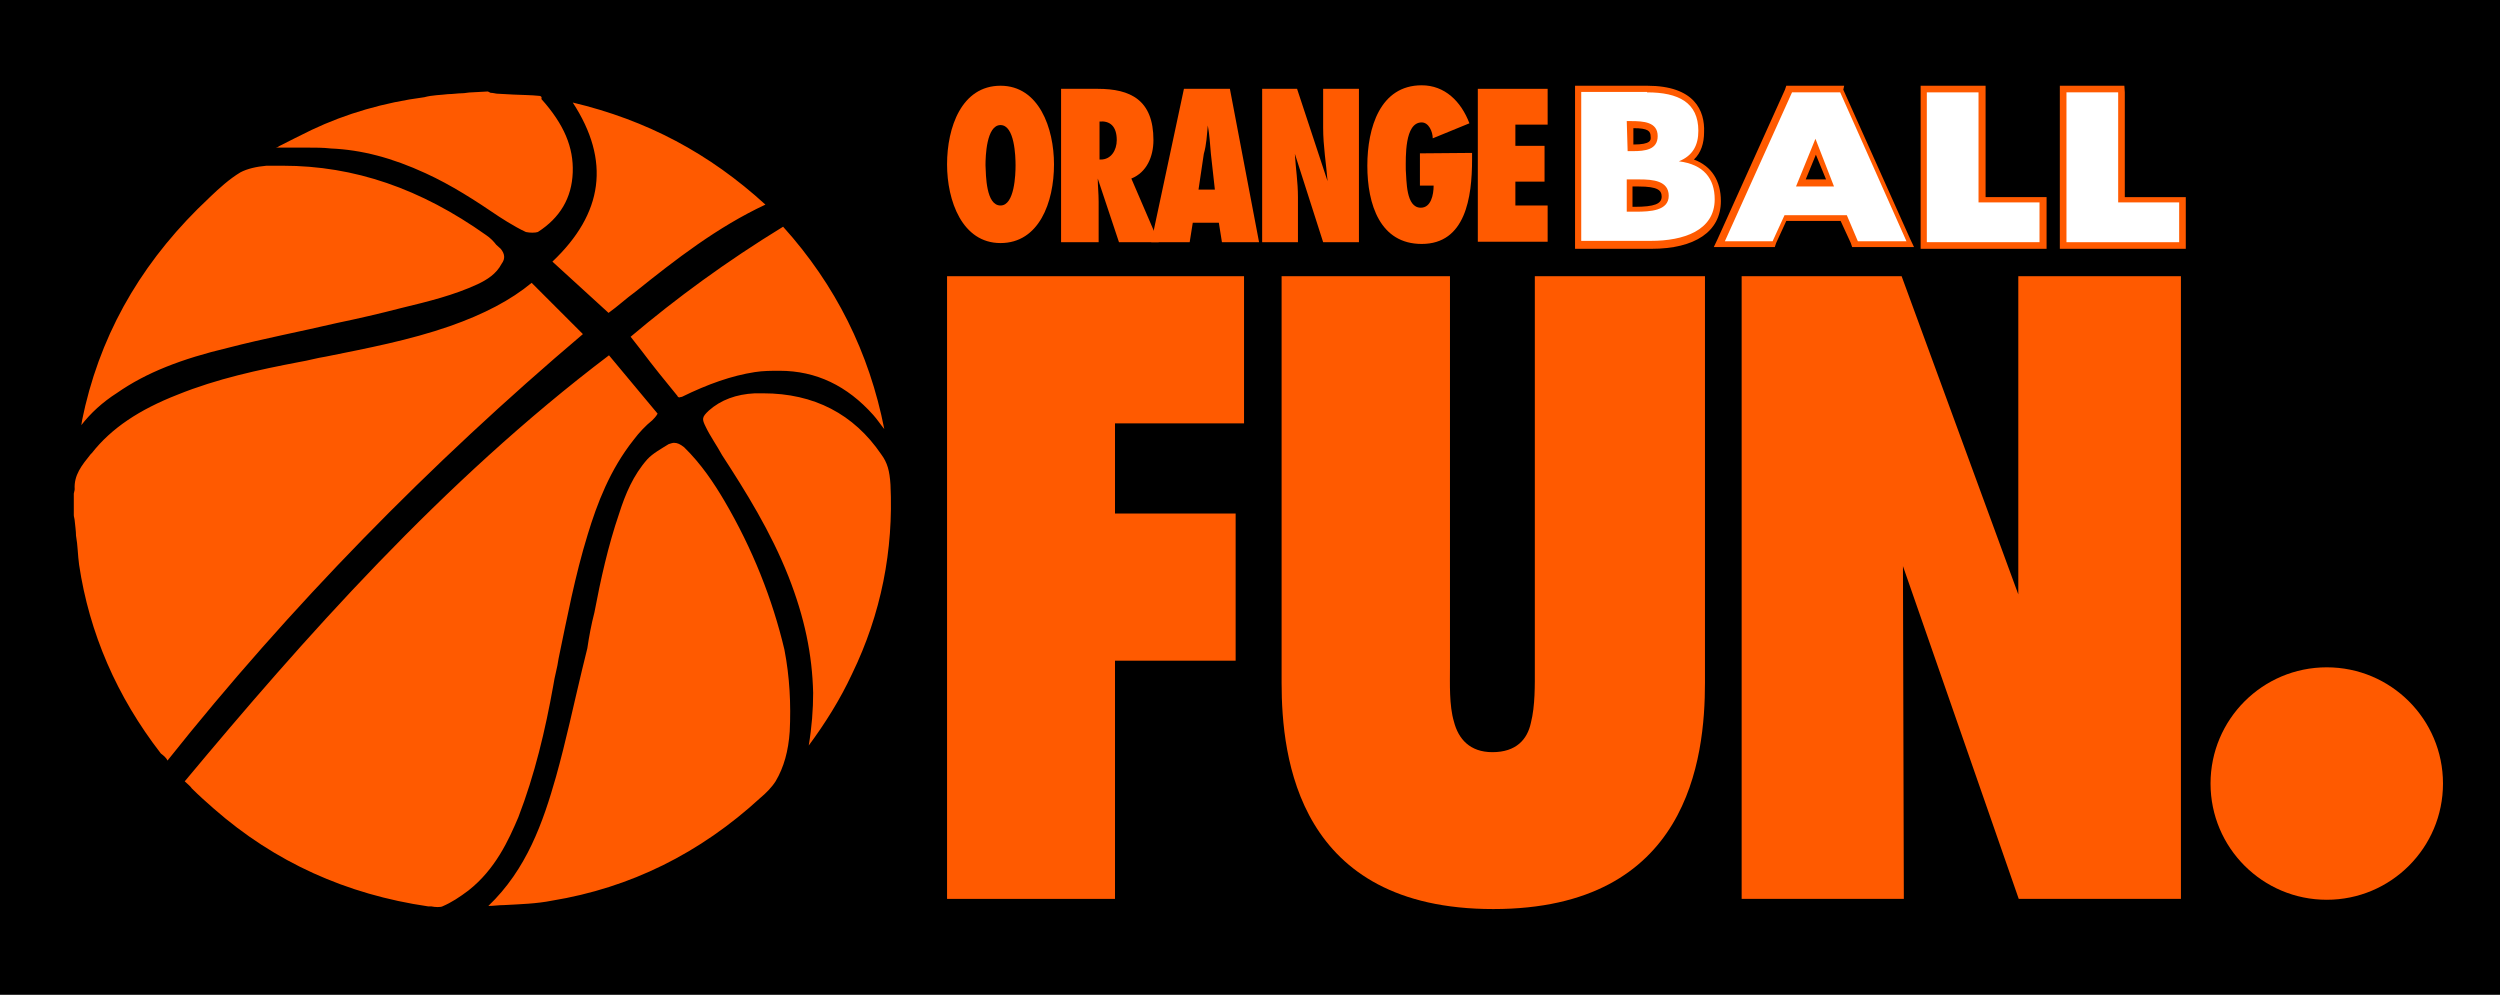
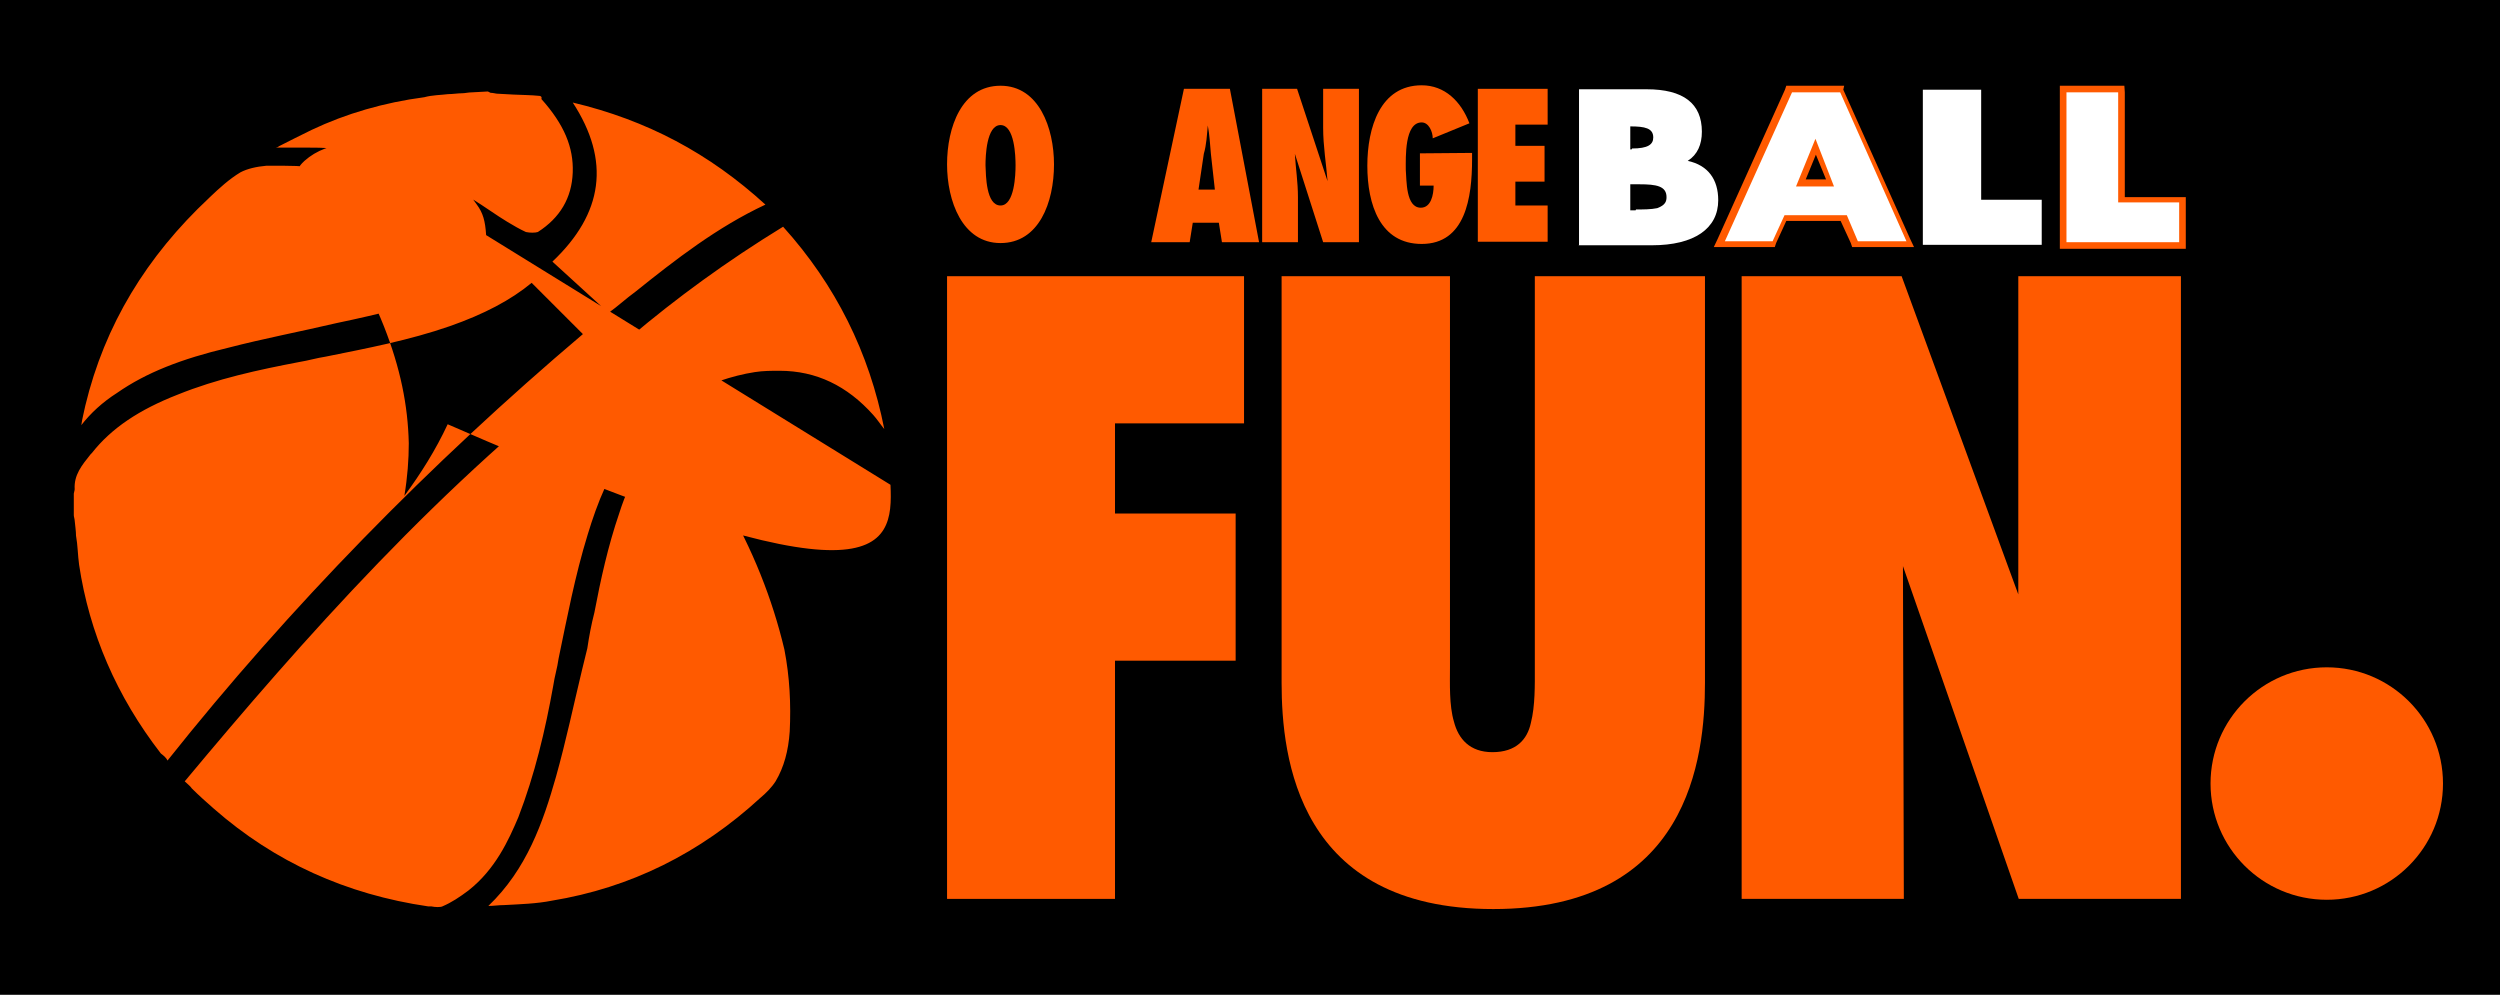
<svg xmlns="http://www.w3.org/2000/svg" version="1.1" id="Layer_1" x="0px" y="0px" viewBox="2.9 600.9 565.7 225.1" enable-background="new 2.9 600.9 565.7 225.1" xml:space="preserve">
  <g>
    <rect x="2.9" y="600.9" width="565.7" height="225.1" />
    <g>
-       <path fill="#FF5A00" d="M19.6,712.6c0-0.2,0.2-0.7,0.2-1c-0.2-3.2,1.6-5.4,3.6-7.9l0.3-0.3c4.4-5.6,10.7-9.8,19.4-13.2    c8.9-3.6,18.2-5.6,27.6-7.4c1.9-0.3,3.9-0.9,5.9-1.2c9.4-1.9,18.9-3.7,28.1-6.9c7.7-2.7,13.8-5.9,18.5-9.8l11.6,11.6    c-34.7,29.4-66.4,61.8-94,96.5l0,0c-0.3-0.7-1-1.2-1.5-1.6c-10-12.9-16.2-27.3-18.5-42.7c-0.3-2.1-0.3-4.4-0.7-6.6    c0-1-0.2-2.3-0.3-3.4c0-0.3-0.2-0.9-0.2-1.2v-0.3L19.6,712.6z M125,622.6c-1.9-0.2-3.9-0.2-5.9-0.3l-3.7-0.2    c-0.3,0-0.9-0.2-1.5-0.2l-0.6-0.3l-3.7,0.2c-0.7,0-1.5,0.2-2.1,0.2c-1,0-2.1,0.2-3.2,0.2c-1.5,0.2-3.6,0.2-5.4,0.7    c-9.1,1.2-17.7,3.7-25.5,7.4c-2.5,1.2-5,2.5-7.4,3.7c-0.2,0.2-0.3,0.2-0.7,0.3c0.9,0,1.5,0,2.3,0c1.6,0,3.2,0,4.8,0    c1.9,0,3.6,0,5.4,0.2c6.9,0.3,13.8,2.1,21.4,5.6c5.9,2.7,11.3,6.2,16.6,9.8l1.9,1.2c1.5,0.9,2.7,1.6,4.2,2.3    c0.9,0.2,2.1,0.2,2.7,0c5-3.2,7.7-7.7,7.9-13.5c0.2-5.6-1.9-10.8-7.1-16.6C125.6,622.8,125.2,622.6,125,622.6z M44.7,777.7    c0.7,0.7,1.2,1,1.6,1.6c1.6,1.6,3.4,3.2,5,4.6c13.8,12.1,30,19.4,48.5,22.1h0.7c0.9,0.2,2.1,0.2,2.5,0c2.1-0.9,3.9-2.1,5.9-3.6    c6.1-4.8,9.1-11.4,11.3-16.6c3.7-9.6,6.1-19.7,7.9-29.8c0.3-2.1,0.9-3.9,1.2-6.1c1.9-9.1,3.7-18.7,6.6-28.1    c2.1-6.9,5-14.6,10.4-21.4c1.2-1.6,2.7-3.2,4.2-4.4c0.3-0.3,0.9-0.9,1.2-1.5l-11-13.2C102.9,709.9,71.3,745.8,44.7,777.7z     M166.8,714.2c-2.3-3.9-5.2-8.3-9.1-12.1c-0.9-0.7-1.5-1-2.3-1c-0.3,0-0.9,0.2-1.2,0.3c-1.6,1-3.6,2.1-4.8,3.4    c-3.2,3.6-5,7.9-6.4,12.3c-2.5,7.3-4.2,15-5.6,22.4c-0.7,2.7-1.2,5.4-1.6,8.1l-1.2,4.9c-1.9,7.9-3.6,16-5.9,24.2    c-2.9,10.2-6.6,20.9-15.3,29.2c1.2,0,2.3-0.2,3.6-0.2c3.6-0.2,7.3-0.3,10.8-1c17.7-2.9,33.5-10.7,47.2-23.3c1.2-1,2.5-2.3,3.4-3.7    c1.9-3.2,2.9-6.9,3.2-11.3c0.3-6.1,0-12.3-1.2-18.5C177.7,736.5,173.2,725.1,166.8,714.2z M112.9,654.1    c-14.8-10.5-29.8-15.7-46-15.7c-1.2,0-2.5,0-3.7,0c-2.3,0.2-4.4,0.7-5.9,1.5c-2.5,1.5-4.8,3.6-6.9,5.6l-0.2,0.2    c-14.1,13.2-23.6,28.7-28,47c-0.3,1.5-0.7,2.9-0.9,4.4c2.1-2.7,4.8-5.2,8.1-7.3c6.6-4.6,14.6-7.7,25.1-10.2    c8.1-2.1,16.5-3.7,24.6-5.6c4.8-1,9.6-2.1,14.6-3.4c6.2-1.5,11.9-2.9,17.3-5.4c2.1-1,4.2-2.3,5.4-4.6c0.9-1.2,0.7-2.3-0.2-3.4    l-1-0.9C114.6,655.5,113.8,654.7,112.9,654.1z M204.4,710.6c-0.2-3.2-0.7-5-2.1-6.9c-6.2-9.1-15.2-13.8-26.7-13.8    c-0.7,0-1.2,0-1.9,0c-4.2,0.2-7.7,1.5-10.4,3.9c-1.6,1.5-1.6,1.9-0.7,3.7c1,2.1,2.5,4.2,3.7,6.4c5.4,8.3,11,17.3,15,27.4    c3.7,9.4,5.4,17.8,5.6,26.4c0,3.7-0.3,7.7-1,11.9c3.7-5,7.1-10.4,9.8-16.2C202.3,739.8,205.1,725.4,204.4,710.6z M157.2,690.7    c5.9-2.9,11.3-4.8,16.5-5.6c1.9-0.3,3.7-0.3,5.6-0.3c8.3,0,15.3,3.4,21.2,10c0.9,1,1.6,2.1,2.5,3.2c-3.4-17.3-11-32.6-22.9-45.8    c-12.9,7.9-24.2,16.2-34.5,24.9l2.5,3.2c2.7,3.6,5.4,6.9,8.1,10.2c0,0.2,0.3,0.3,0.3,0.3C156.6,690.9,156.9,690.7,157.2,690.7z     M140.6,671.7c2.1-1.5,3.9-3.2,6.1-4.8c9.1-7.3,18.5-14.6,29.4-19.7c-12.7-11.6-26.8-19.1-43.6-23.1c8.6,13.2,6.9,25.1-4.6,36    L140.6,671.7z" />
+       <path fill="#FF5A00" d="M19.6,712.6c0-0.2,0.2-0.7,0.2-1c-0.2-3.2,1.6-5.4,3.6-7.9l0.3-0.3c4.4-5.6,10.7-9.8,19.4-13.2    c8.9-3.6,18.2-5.6,27.6-7.4c1.9-0.3,3.9-0.9,5.9-1.2c9.4-1.9,18.9-3.7,28.1-6.9c7.7-2.7,13.8-5.9,18.5-9.8l11.6,11.6    c-34.7,29.4-66.4,61.8-94,96.5l0,0c-0.3-0.7-1-1.2-1.5-1.6c-10-12.9-16.2-27.3-18.5-42.7c-0.3-2.1-0.3-4.4-0.7-6.6    c0-1-0.2-2.3-0.3-3.4c0-0.3-0.2-0.9-0.2-1.2v-0.3L19.6,712.6z M125,622.6c-1.9-0.2-3.9-0.2-5.9-0.3l-3.7-0.2    c-0.3,0-0.9-0.2-1.5-0.2l-0.6-0.3l-3.7,0.2c-0.7,0-1.5,0.2-2.1,0.2c-1,0-2.1,0.2-3.2,0.2c-1.5,0.2-3.6,0.2-5.4,0.7    c-9.1,1.2-17.7,3.7-25.5,7.4c-2.5,1.2-5,2.5-7.4,3.7c-0.2,0.2-0.3,0.2-0.7,0.3c0.9,0,1.5,0,2.3,0c1.6,0,3.2,0,4.8,0    c1.9,0,3.6,0,5.4,0.2c6.9,0.3,13.8,2.1,21.4,5.6c5.9,2.7,11.3,6.2,16.6,9.8l1.9,1.2c1.5,0.9,2.7,1.6,4.2,2.3    c0.9,0.2,2.1,0.2,2.7,0c5-3.2,7.7-7.7,7.9-13.5c0.2-5.6-1.9-10.8-7.1-16.6C125.6,622.8,125.2,622.6,125,622.6z M44.7,777.7    c0.7,0.7,1.2,1,1.6,1.6c1.6,1.6,3.4,3.2,5,4.6c13.8,12.1,30,19.4,48.5,22.1h0.7c0.9,0.2,2.1,0.2,2.5,0c2.1-0.9,3.9-2.1,5.9-3.6    c6.1-4.8,9.1-11.4,11.3-16.6c3.7-9.6,6.1-19.7,7.9-29.8c0.3-2.1,0.9-3.9,1.2-6.1c1.9-9.1,3.7-18.7,6.6-28.1    c2.1-6.9,5-14.6,10.4-21.4c1.2-1.6,2.7-3.2,4.2-4.4c0.3-0.3,0.9-0.9,1.2-1.5l-11-13.2C102.9,709.9,71.3,745.8,44.7,777.7z     M166.8,714.2c-2.3-3.9-5.2-8.3-9.1-12.1c-0.9-0.7-1.5-1-2.3-1c-0.3,0-0.9,0.2-1.2,0.3c-1.6,1-3.6,2.1-4.8,3.4    c-3.2,3.6-5,7.9-6.4,12.3c-2.5,7.3-4.2,15-5.6,22.4c-0.7,2.7-1.2,5.4-1.6,8.1l-1.2,4.9c-1.9,7.9-3.6,16-5.9,24.2    c-2.9,10.2-6.6,20.9-15.3,29.2c1.2,0,2.3-0.2,3.6-0.2c3.6-0.2,7.3-0.3,10.8-1c17.7-2.9,33.5-10.7,47.2-23.3c1.2-1,2.5-2.3,3.4-3.7    c1.9-3.2,2.9-6.9,3.2-11.3c0.3-6.1,0-12.3-1.2-18.5C177.7,736.5,173.2,725.1,166.8,714.2z M112.9,654.1    c-14.8-10.5-29.8-15.7-46-15.7c-1.2,0-2.5,0-3.7,0c-2.3,0.2-4.4,0.7-5.9,1.5c-2.5,1.5-4.8,3.6-6.9,5.6l-0.2,0.2    c-14.1,13.2-23.6,28.7-28,47c-0.3,1.5-0.7,2.9-0.9,4.4c2.1-2.7,4.8-5.2,8.1-7.3c6.6-4.6,14.6-7.7,25.1-10.2    c8.1-2.1,16.5-3.7,24.6-5.6c4.8-1,9.6-2.1,14.6-3.4c6.2-1.5,11.9-2.9,17.3-5.4c2.1-1,4.2-2.3,5.4-4.6c0.9-1.2,0.7-2.3-0.2-3.4    l-1-0.9C114.6,655.5,113.8,654.7,112.9,654.1z c-0.2-3.2-0.7-5-2.1-6.9c-6.2-9.1-15.2-13.8-26.7-13.8    c-0.7,0-1.2,0-1.9,0c-4.2,0.2-7.7,1.5-10.4,3.9c-1.6,1.5-1.6,1.9-0.7,3.7c1,2.1,2.5,4.2,3.7,6.4c5.4,8.3,11,17.3,15,27.4    c3.7,9.4,5.4,17.8,5.6,26.4c0,3.7-0.3,7.7-1,11.9c3.7-5,7.1-10.4,9.8-16.2C202.3,739.8,205.1,725.4,204.4,710.6z M157.2,690.7    c5.9-2.9,11.3-4.8,16.5-5.6c1.9-0.3,3.7-0.3,5.6-0.3c8.3,0,15.3,3.4,21.2,10c0.9,1,1.6,2.1,2.5,3.2c-3.4-17.3-11-32.6-22.9-45.8    c-12.9,7.9-24.2,16.2-34.5,24.9l2.5,3.2c2.7,3.6,5.4,6.9,8.1,10.2c0,0.2,0.3,0.3,0.3,0.3C156.6,690.9,156.9,690.7,157.2,690.7z     M140.6,671.7c2.1-1.5,3.9-3.2,6.1-4.8c9.1-7.3,18.5-14.6,29.4-19.7c-12.7-11.6-26.8-19.1-43.6-23.1c8.6,13.2,6.9,25.1-4.6,36    L140.6,671.7z" />
      <g>
        <g>
          <g>
            <path fill="#FFFFFF" d="M360.2,656.3v-35.2h15.3c8.3,0,12.5,3.2,12.5,9.6c0,2.9-1,5.2-3.2,6.6c4.6,1,6.9,4.2,6.9,8.9       c0,6.4-5.4,10.2-15,10.2h-16.6L360.2,656.3L360.2,656.3z M373.1,648.3c1.5,0,3.4,0,4.8-0.3c1.9-0.7,2.1-1.6,2.1-2.5       c0-2.5-2.3-2.9-6.1-2.9h-2.1v5.9h1.2L373.1,648.3L373.1,648.3z M372.2,634.5c3.6,0,4.8-0.9,4.8-2.5c0-2.1-1.9-2.5-5.2-2.5l0,0       v5.2h0.3L372.2,634.5L372.2,634.5z" />
-             <path fill="#FF5A00" d="M375.6,621.8c7.1,0,11.6,2.3,11.6,8.7c0,3.2-1.2,5.6-4.4,6.9l0,0c5.6,0.7,8.1,3.9,8.1,8.6       c0,7.1-7.1,9.4-14.4,9.4h-15.8v-33.7H375.6 M371.2,635.1h1.2c2.7,0,5.6-0.3,5.6-3.4c0-3.2-3.2-3.4-6.1-3.4h-0.9L371.2,635.1        M371.2,648.8h1.2c0.2,0,0.3,0,0.7,0c3.2,0,7.4-0.2,7.4-3.6c0-3.4-3.6-3.7-6.6-3.7c-0.7,0-1.2,0-1.9,0h-1v7.3 M375.6,620.3       h-14.8h-1.5v1.5v33.9v1.5h1.5h15.8c9.8,0,15.7-3.9,15.7-10.8c0-4.6-2.1-7.9-6.1-9.4c1.6-1.5,2.3-3.7,2.3-6.2       C388.7,626,386.4,620.3,375.6,620.3L375.6,620.3z M372.5,633.6v-3.7c3.4,0,3.9,0.7,3.9,1.9       C376.5,632.6,376.5,633.6,372.5,633.6L372.5,633.6z M372.5,643.1h0.3h0.9c4.4,0,5.2,0.9,5.2,2.3c0,1.6-1.6,2.3-6.1,2.3h-0.3       h-0.2v-4.6C372.2,643.1,372.5,643.1,372.5,643.1z" />
          </g>
          <g>
            <path fill="#FFFFFF" d="M422.6,656.3l-2.5-5.9h-13.3l-2.7,5.9h-12.5l15.8-35.2h12.1l15.3,35.2H422.6z M416.8,642.4l-3.4-8.3       l-3.4,8.3H416.8z" />
            <path fill="#FF5A00" d="M419.3,621.8l15,33.7h-11l-2.5-5.9h-14.1l-2.7,5.9h-10.8l15.2-33.7H419.3 M409.3,643.1h8.6l-4.2-10.8       l0,0L409.3,643.1 M420.2,620.3h-0.9h-11.3h-0.9l-0.3,0.9l-15.2,33.7l-0.9,1.9h2.1h10.8h0.9l0.3-0.9l2.3-5h12.3l2.3,5l0.3,0.9       h0.9h11h2.1l-0.9-1.9l-15.1-33.7L420.2,620.3L420.2,620.3z M411.5,641.5l2.3-5.6l2.3,5.6H411.5L411.5,641.5z" />
          </g>
          <g>
            <polygon fill="#FFFFFF" points="438,656.3 438,621.2 451.2,621.2 451.2,646.1 464.9,646.1 464.9,656.3      " />
-             <path fill="#FF5A00" d="M450.6,621.8v24.9h13.8v9h-25.5v-33.9H450.6 M451.8,620.3h-1.2H439h-1.5v1.5v33.9v1.5h1.5h25.5h1.5       v-1.5V647v-1.5h-1.5h-12.3v-23.7v-1.5H451.8z" />
          </g>
          <g>
            <polygon fill="#FFFFFF" points="469.9,656.3 469.9,621.2 483.1,621.2 483.1,646.1 496.7,646.1 496.7,656.3      " />
            <path fill="#FF5A00" d="M482.2,621.8v24.9H496v9h-25.5v-33.9H482.2 M483.6,620.3h-1.5h-11.6H469v1.5v33.9v1.5h1.5H496h1.5v-1.5       V647v-1.5H496h-12.3v-23.7L483.6,620.3L483.6,620.3z" />
          </g>
        </g>
      </g>
      <g>
        <path fill="#FF5A00" d="M217.2,804.3V663.4h67.2v33.3h-29.2v20.4h27.3v33.3h-27.3v53.9h-38V804.3z" />
        <path fill="#FF5A00" d="M388.7,663.4v92c0,17.1-3.7,51.2-47.9,51.2s-47.9-34.2-47.9-51.2v-92H331v88.5c0,3.7-0.2,8.6,0.9,12.3     c1,3.9,3.6,6.9,8.7,6.9c5.4,0,7.9-2.9,8.7-6.6c1-3.9,0.9-8.7,0.9-12.3v-88.8H388.7z" />
        <path fill="#FF5A00" d="M397,663.4h36.2l26.4,72v-72h36.8v140.9h-36.7L433.5,729l0.2,75.3h-36.7L397,663.4L397,663.4z" />
      </g>
      <g>
        <path fill="#FF5A00" d="M229.3,620.3c8.7,0,12.1,9.6,12.1,17.8c0,8.6-3.4,17.8-12.1,17.8s-12.1-9.6-12.1-17.8     C217.2,629.7,220.5,620.3,229.3,620.3z M229.3,647.4c3.2,0,3.4-7.1,3.4-9.1s-0.2-9.1-3.4-9.1s-3.4,7.1-3.4,9.1     C226,640.6,226,647.4,229.3,647.4z" />
-         <path fill="#FF5A00" d="M256.1,655.7l-4.8-14.4l0,0c0,1.6,0.2,3.4,0.2,5.2v9.2H243V621h8.3c7.4,0,12.6,2.5,12.6,11.6     c0,3.7-1.5,7.3-5,8.7l6.2,14.4H256.1z M252,637c2.3,0,3.6-2.1,3.6-4.4c0-3.2-1.6-4.4-3.9-4.2v8.6H252L252,637z" />
        <path fill="#FF5A00" d="M279.4,655.7l-0.7-4.4h-5.9l-0.7,4.4h-8.7l7.4-34.7h10.4l6.6,34.7H279.4z M277.8,643.8l-0.9-8.1     c-0.2-2.1-0.3-4.4-0.7-6.4l0,0c-0.2,2.1-0.3,4.4-0.9,6.4l-1.2,8.1C274.2,643.8,277.8,643.8,277.8,643.8z" />
        <path fill="#FF5A00" d="M288.3,621h8.1l6.9,20.9l0,0c-0.3-3.9-1-7.9-1-12.1V621h8.1v34.7h-8.1l-6.4-20l0,0     c0.2,3.4,0.7,6.4,0.7,9.8v10.2h-8.1V621H288.3z" />
        <path fill="#FF5A00" d="M336,635.5v1.5c0,8.6-1.5,19.1-11.4,19.1c-9.4,0-12.3-8.9-12.3-17.7c0-8.6,2.9-18.2,12.3-18.2     c5.2,0,8.9,3.6,10.8,8.6l-8.3,3.4c0-1.5-0.9-3.6-2.5-3.6c-3.9,0-3.6,7.9-3.6,10.7c0.2,2.5,0,8.6,3.4,8.6c2.3,0,2.9-2.9,2.9-5     h-3.1v-7.3L336,635.5L336,635.5z" />
        <path fill="#FF5A00" d="M337.3,621h15.8v8.1h-7.3v4.8h6.6v8.1h-6.6v5.4h7.3v8.2h-15.8V621z" />
      </g>
    </g>
    <circle fill="#FF5A00" cx="529.4" cy="778.2" r="26.3" />
  </g>
</svg>